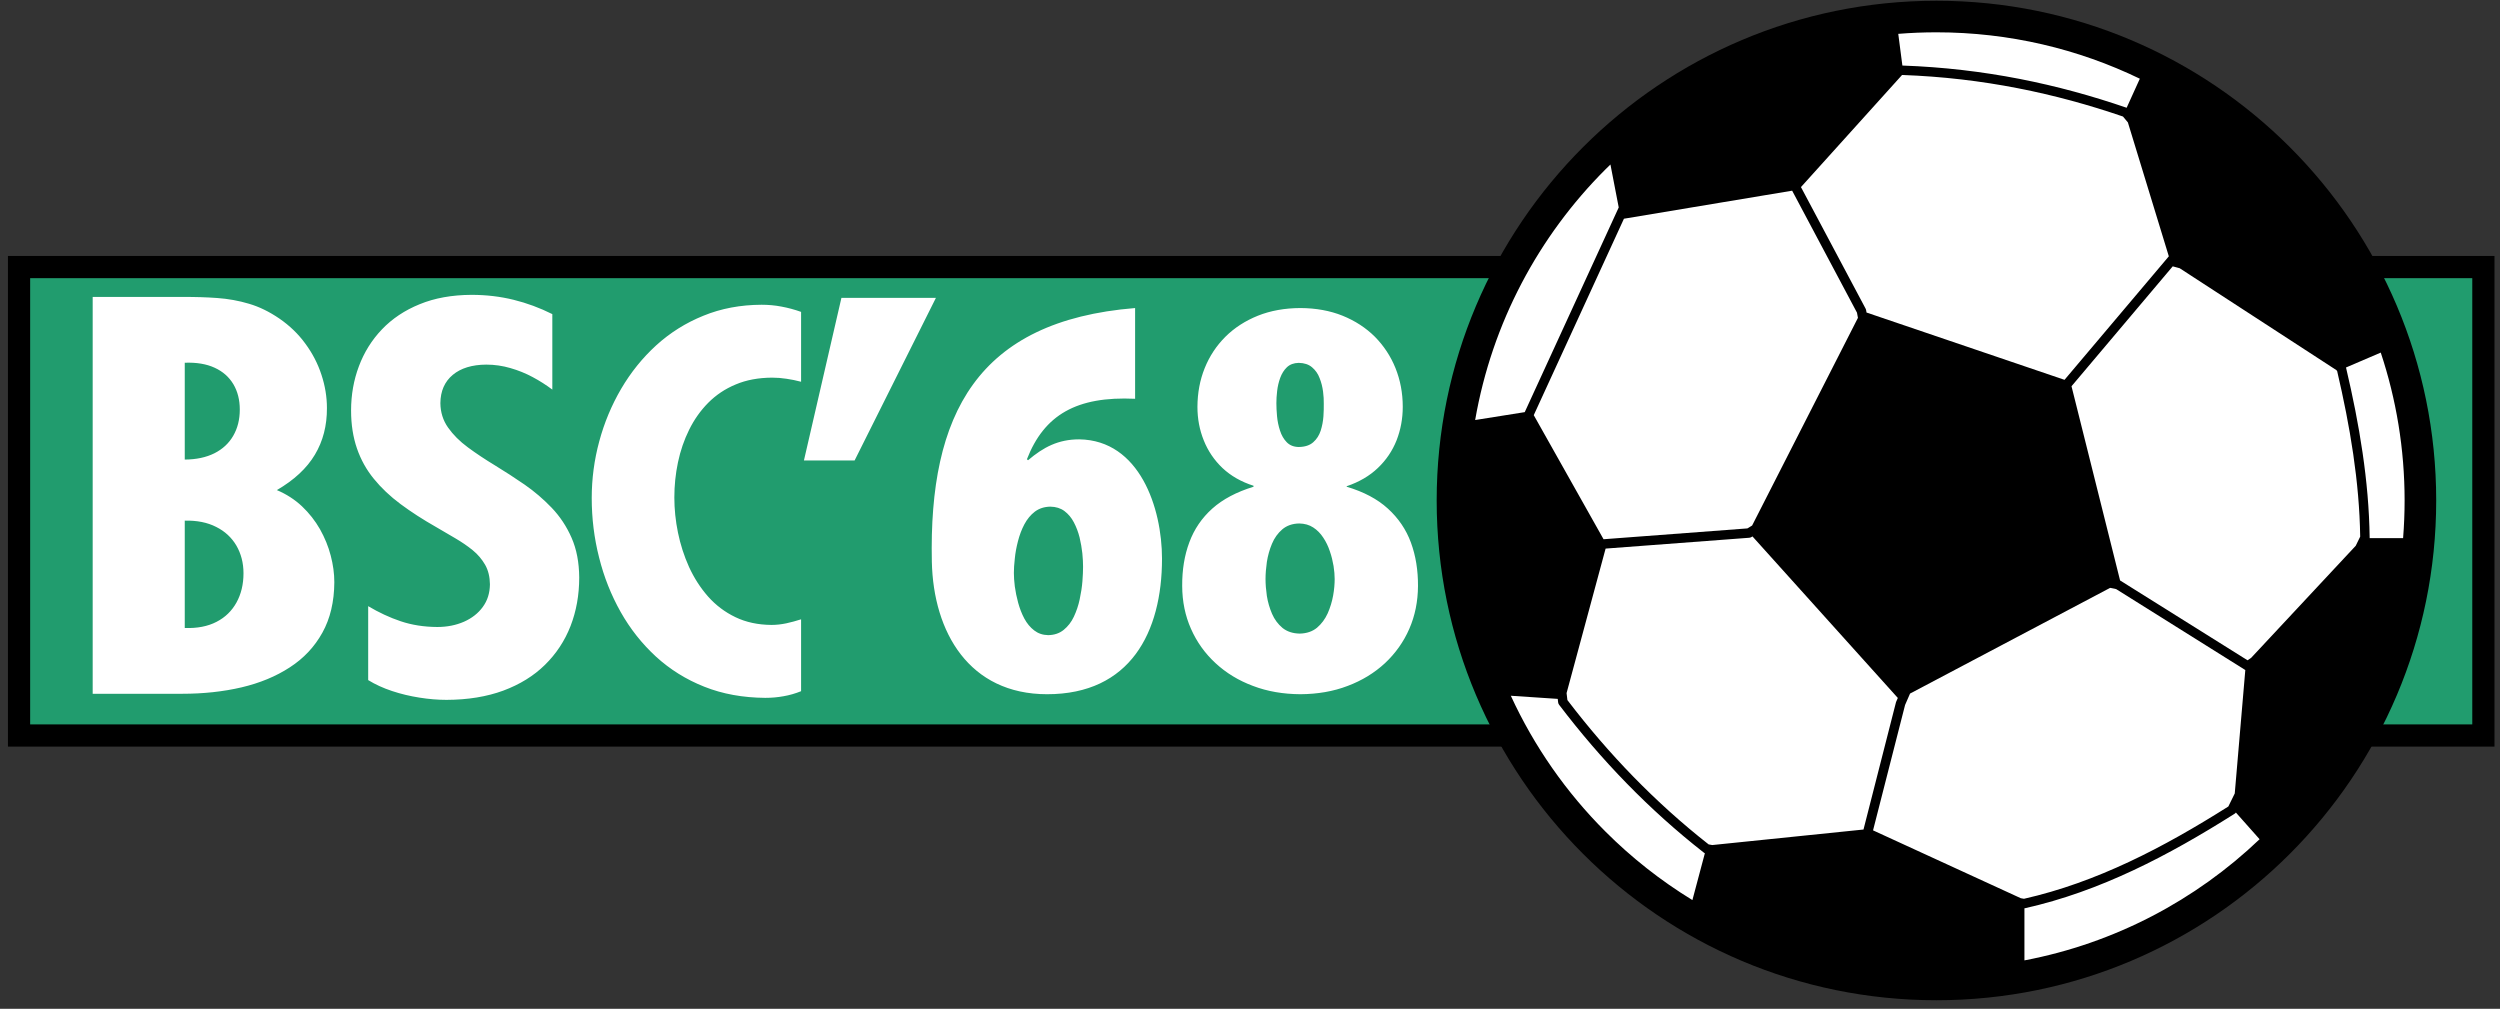
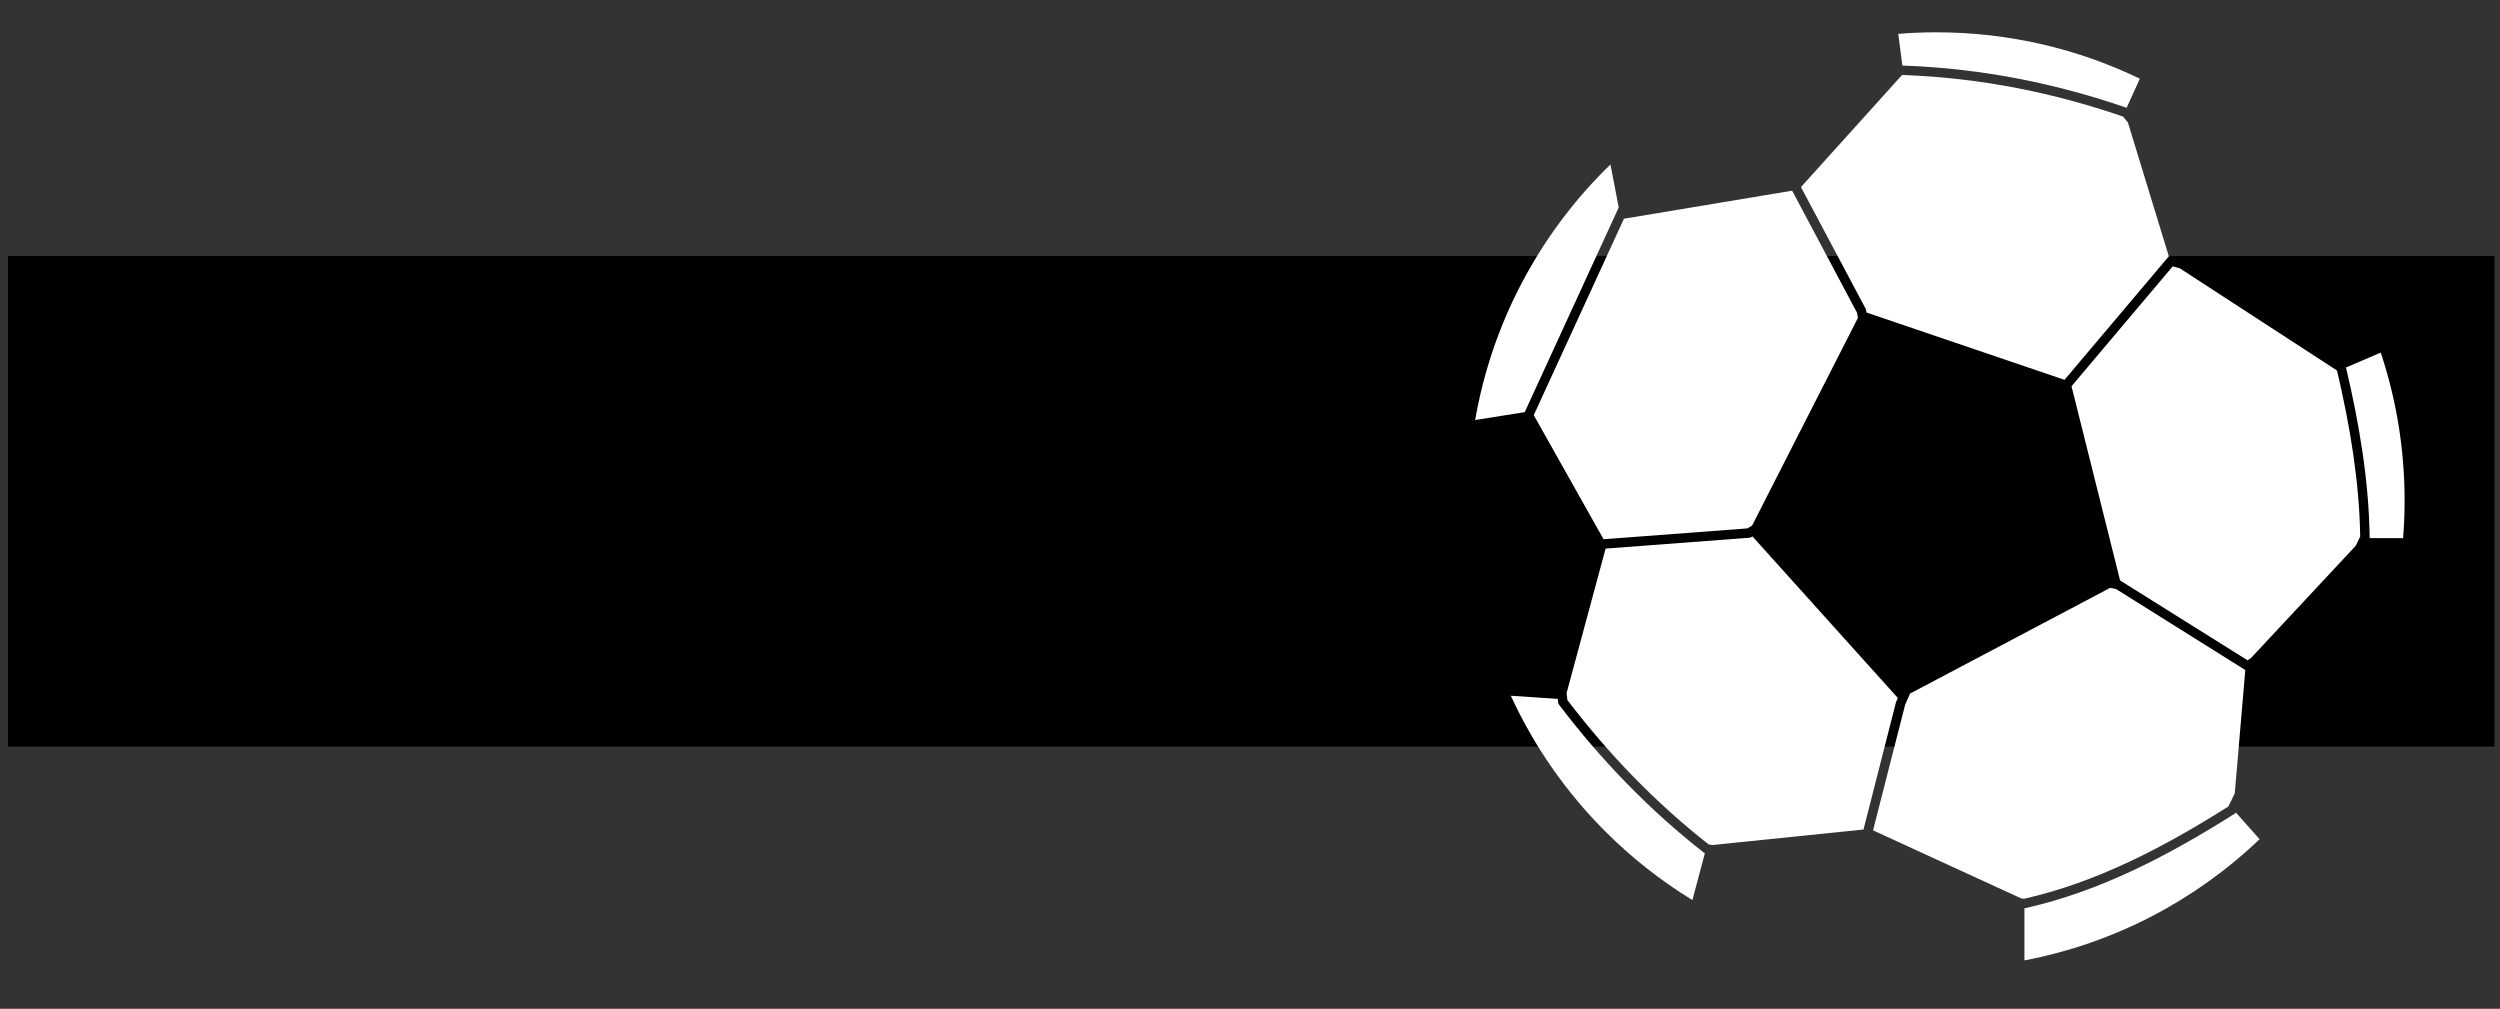
<svg xmlns="http://www.w3.org/2000/svg" width="285pt" height="115pt" viewBox="0 0 285 115" version="1.1">
  <rect x="0" y="0" width="285" height="115" fill="#333333" stroke="none" />
  <g id="surface1">
    <path style=" stroke:none;fill-rule:evenodd;fill:rgb(0%,0%,0%);fill-opacity:1;" d="M 0.906 29.18 L 284.371 29.18 L 284.371 85.113 L 0.906 85.113 L 0.906 29.18 " />
-     <path style=" stroke:none;fill-rule:evenodd;fill:rgb(12.939%,61.131%,43.138%);fill-opacity:1;" d="M 3.438 31.711 L 281.84 31.711 L 281.84 82.582 L 3.438 82.582 L 3.438 31.711 " />
-     <path style=" stroke:none;fill-rule:nonzero;fill:rgb(0%,0%,0%);fill-opacity:1;" d="M 220.754 0.086 C 236.484 0.086 250.73 6.461 261.039 16.77 C 271.348 27.078 277.727 41.324 277.727 57.055 C 277.727 72.785 271.348 87.031 261.039 97.34 C 250.73 107.648 236.484 114.027 220.754 114.027 C 205.023 114.027 190.777 107.648 180.469 97.34 C 170.16 87.031 163.781 72.785 163.781 57.055 C 163.781 41.324 170.16 27.078 180.469 16.77 C 190.777 6.461 205.023 0.086 220.754 0.086 " />
-     <path style=" stroke:none;fill-rule:evenodd;fill:rgb(100%,100%,100%);fill-opacity:1;" d="M 27.758 65.352 C 27.758 66.621 27.488 67.73 26.957 68.691 C 26.43 69.641 25.68 70.379 24.68 70.891 C 23.684 71.41 22.473 71.641 21.062 71.59 L 21.062 59.352 C 22.449 59.32 23.648 59.559 24.645 60.07 C 25.645 60.57 26.406 61.281 26.945 62.191 C 27.477 63.109 27.758 64.16 27.758 65.352 Z M 20.781 79.09 C 23.188 79.09 25.445 78.848 27.535 78.359 C 29.625 77.867 31.457 77.109 33.039 76.078 C 34.625 75.051 35.859 73.738 36.75 72.129 C 37.645 70.52 38.102 68.598 38.113 66.371 C 38.113 65.379 37.973 64.371 37.703 63.34 C 37.434 62.301 37.023 61.301 36.48 60.332 C 35.93 59.371 35.25 58.5 34.426 57.719 C 33.605 56.949 32.652 56.332 31.562 55.871 C 33.523 54.73 34.969 53.391 35.895 51.84 C 36.824 50.289 37.281 48.52 37.27 46.512 C 37.27 45.242 37.059 43.973 36.645 42.723 C 36.234 41.461 35.625 40.281 34.812 39.18 C 34.016 38.082 33.02 37.121 31.844 36.312 C 30.715 35.543 29.578 34.98 28.402 34.633 C 27.23 34.281 26.02 34.062 24.762 33.973 C 23.52 33.883 22.215 33.844 20.852 33.852 L 10.566 33.852 L 10.566 79.09 Z M 27.336 46.691 C 27.336 47.84 27.078 48.84 26.582 49.691 C 26.09 50.539 25.375 51.203 24.445 51.672 C 23.508 52.141 22.379 52.383 21.062 52.391 L 21.062 41.352 C 22.402 41.301 23.543 41.492 24.469 41.922 C 25.41 42.352 26.113 42.98 26.605 43.801 C 27.09 44.621 27.336 45.582 27.336 46.691 Z M 62.965 35.809 C 61.535 35.094 60.07 34.551 58.547 34.176 C 57.027 33.801 55.434 33.613 53.758 33.613 C 51.527 33.621 49.551 33.977 47.844 34.68 C 46.137 35.371 44.703 36.332 43.543 37.547 C 42.379 38.766 41.508 40.168 40.914 41.754 C 40.324 43.324 40.023 45.008 40.023 46.789 C 40.023 48.41 40.254 49.855 40.695 51.129 C 41.137 52.406 41.777 53.562 42.625 54.594 C 43.461 55.621 44.473 56.582 45.668 57.469 C 46.867 58.359 48.215 59.23 49.715 60.082 C 50.457 60.516 51.191 60.953 51.91 61.367 C 52.633 61.793 53.293 62.238 53.887 62.723 C 54.48 63.207 54.945 63.762 55.305 64.387 C 55.664 65.02 55.84 65.762 55.852 66.609 C 55.84 67.609 55.574 68.461 55.039 69.191 C 54.516 69.914 53.793 70.477 52.898 70.875 C 51.992 71.27 50.98 71.477 49.855 71.477 C 48.332 71.469 46.949 71.25 45.68 70.824 C 44.414 70.398 43.184 69.824 41.973 69.102 L 41.973 77.531 C 42.777 78.027 43.684 78.441 44.695 78.777 C 45.703 79.113 46.738 79.359 47.809 79.527 C 48.879 79.699 49.91 79.785 50.898 79.785 C 53.34 79.777 55.504 79.422 57.387 78.727 C 59.258 78.027 60.848 77.055 62.129 75.789 C 63.406 74.535 64.383 73.059 65.043 71.367 C 65.695 69.688 66.031 67.836 66.031 65.84 C 66.02 64.117 65.73 62.605 65.16 61.309 C 64.594 60.012 63.836 58.875 62.895 57.887 C 61.953 56.906 60.93 56.027 59.805 55.246 C 58.676 54.473 57.559 53.742 56.434 53.059 C 55.305 52.375 54.281 51.695 53.34 51 C 52.398 50.309 51.645 49.547 51.074 48.734 C 50.504 47.926 50.215 46.996 50.203 45.957 C 50.215 44.582 50.691 43.504 51.621 42.73 C 52.539 41.969 53.816 41.574 55.434 41.566 C 56.387 41.566 57.305 41.703 58.188 41.961 C 59.082 42.219 59.918 42.555 60.723 42.988 C 61.523 43.414 62.266 43.891 62.965 44.414 Z M 91.324 35.555 C 90.586 35.293 89.844 35.09 89.094 34.953 C 88.355 34.809 87.594 34.742 86.824 34.742 C 84.414 34.75 82.203 35.168 80.191 35.992 C 78.176 36.805 76.391 37.93 74.812 39.363 C 73.242 40.797 71.91 42.453 70.812 44.324 C 69.719 46.191 68.887 48.188 68.316 50.309 C 67.742 52.422 67.457 54.582 67.457 56.77 C 67.457 59.086 67.734 61.352 68.297 63.559 C 68.848 65.77 69.668 67.832 70.754 69.762 C 71.84 71.688 73.184 73.383 74.773 74.848 C 76.371 76.309 78.207 77.461 80.289 78.285 C 82.371 79.117 84.691 79.535 87.238 79.555 C 87.949 79.555 88.641 79.496 89.32 79.371 C 90.004 79.254 90.672 79.059 91.324 78.797 L 91.324 70.602 C 90.762 70.785 90.199 70.934 89.637 71.059 C 89.074 71.176 88.512 71.242 87.949 71.242 C 86.41 71.23 85.035 70.934 83.844 70.359 C 82.637 69.781 81.602 68.996 80.723 68.008 C 79.844 67.008 79.125 65.887 78.551 64.637 C 77.988 63.387 77.566 62.078 77.289 60.723 C 77.012 59.367 76.875 58.031 76.875 56.711 C 76.875 55.355 77.012 54.02 77.289 52.703 C 77.566 51.383 77.988 50.152 78.562 48.992 C 79.137 47.828 79.855 46.812 80.734 45.922 C 81.621 45.031 82.656 44.332 83.871 43.828 C 85.078 43.316 86.457 43.062 88.008 43.051 C 88.57 43.051 89.125 43.094 89.668 43.18 C 90.211 43.258 90.762 43.371 91.324 43.52 Z M 145.508 45.961 C 145.508 45.551 145.531 45.098 145.594 44.574 C 145.652 44.059 145.77 43.559 145.945 43.074 C 146.121 42.59 146.379 42.18 146.711 41.863 C 147.051 41.543 147.496 41.379 148.055 41.367 C 148.688 41.379 149.191 41.543 149.574 41.871 C 149.961 42.199 150.25 42.605 150.434 43.102 C 150.633 43.594 150.758 44.109 150.828 44.633 C 150.891 45.145 150.922 45.609 150.91 46.016 C 150.922 46.434 150.902 46.918 150.871 47.469 C 150.828 48.031 150.727 48.566 150.559 49.098 C 150.383 49.629 150.105 50.066 149.711 50.414 C 149.316 50.766 148.758 50.949 148.055 50.957 C 147.484 50.949 147.031 50.766 146.688 50.414 C 146.348 50.066 146.09 49.621 145.922 49.09 C 145.746 48.555 145.633 48.012 145.582 47.453 C 145.531 46.891 145.508 46.395 145.508 45.961 Z M 148.117 59.676 C 148.727 59.688 149.254 59.832 149.711 60.133 C 150.156 60.422 150.539 60.809 150.848 61.285 C 151.172 61.77 151.418 62.281 151.605 62.852 C 151.801 63.414 151.934 63.977 152.027 64.531 C 152.113 65.082 152.152 65.574 152.152 66.012 C 152.152 66.562 152.102 67.195 151.977 67.891 C 151.852 68.59 151.645 69.266 151.355 69.926 C 151.055 70.582 150.652 71.125 150.137 71.562 C 149.617 71.988 148.965 72.211 148.18 72.23 C 147.371 72.219 146.719 71.996 146.203 71.582 C 145.695 71.156 145.293 70.621 145.012 69.973 C 144.734 69.324 144.535 68.645 144.422 67.938 C 144.32 67.23 144.27 66.594 144.27 66.012 C 144.27 65.43 144.32 64.781 144.422 64.062 C 144.535 63.348 144.723 62.66 145.004 61.992 C 145.281 61.324 145.676 60.781 146.184 60.344 C 146.688 59.918 147.332 59.688 148.117 59.676 Z M 142.902 55.488 C 140.969 56.082 139.395 56.91 138.203 57.977 C 137.004 59.051 136.133 60.336 135.586 61.816 C 135.027 63.305 134.758 64.965 134.77 66.805 C 134.777 68.566 135.109 70.199 135.773 71.688 C 136.434 73.188 137.367 74.488 138.574 75.602 C 139.777 76.715 141.195 77.582 142.84 78.195 C 144.477 78.82 146.273 79.129 148.242 79.141 C 150.207 79.129 152.008 78.82 153.633 78.195 C 155.266 77.582 156.684 76.715 157.887 75.602 C 159.074 74.488 160.008 73.188 160.66 71.688 C 161.312 70.199 161.641 68.566 161.652 66.805 C 161.66 65.004 161.395 63.352 160.844 61.852 C 160.297 60.363 159.418 59.07 158.215 57.977 C 157.027 56.891 155.453 56.062 153.52 55.488 L 153.52 55.43 C 154.945 54.949 156.137 54.25 157.078 53.348 C 158.031 52.441 158.734 51.395 159.211 50.195 C 159.676 49 159.914 47.727 159.914 46.379 C 159.914 44.793 159.633 43.332 159.086 41.965 C 158.539 40.605 157.75 39.418 156.738 38.391 C 155.715 37.371 154.48 36.57 153.055 35.992 C 151.625 35.418 150.02 35.125 148.242 35.117 C 146.449 35.125 144.836 35.418 143.398 35.992 C 141.961 36.57 140.719 37.371 139.695 38.391 C 138.668 39.418 137.883 40.605 137.336 41.965 C 136.785 43.332 136.516 44.793 136.508 46.379 C 136.508 47.727 136.746 49.008 137.23 50.207 C 137.707 51.402 138.422 52.461 139.363 53.355 C 140.316 54.25 141.496 54.93 142.902 55.375 Z M 119.742 57.758 C 120.375 57.77 120.91 57.934 121.348 58.262 C 121.781 58.59 122.145 59.016 122.422 59.551 C 122.703 60.082 122.918 60.656 123.074 61.273 C 123.219 61.883 123.324 62.496 123.387 63.078 C 123.445 63.668 123.469 64.18 123.469 64.617 C 123.469 65.07 123.445 65.625 123.395 66.273 C 123.344 66.922 123.238 67.609 123.086 68.316 C 122.941 69.016 122.711 69.684 122.422 70.301 C 122.133 70.922 121.738 71.418 121.262 71.805 C 120.789 72.191 120.199 72.395 119.492 72.406 C 118.871 72.395 118.344 72.211 117.902 71.871 C 117.445 71.523 117.07 71.066 116.773 70.516 C 116.473 69.953 116.246 69.352 116.07 68.715 C 115.895 68.074 115.77 67.453 115.688 66.855 C 115.613 66.254 115.582 65.738 115.582 65.312 C 115.582 64.859 115.613 64.316 115.688 63.676 C 115.746 63.047 115.871 62.379 116.047 61.699 C 116.223 61.012 116.461 60.375 116.773 59.781 C 117.094 59.18 117.488 58.699 117.973 58.328 C 118.461 57.961 119.051 57.77 119.742 57.758 Z M 129.402 35.117 C 111.391 36.582 105.879 47.223 106.23 64.035 C 106.402 72.094 110.496 79.141 119.371 79.141 C 128.824 79.141 132.469 72.109 132.469 63.688 C 132.469 57.922 129.93 50.18 123.031 50.086 C 120.648 50.086 118.957 50.973 117.195 52.469 L 117.07 52.352 C 119.035 47.297 122.73 45.148 129.402 45.461 Z M 95.922 33.957 L 106.695 33.957 L 97.426 52.492 L 91.648 52.492 L 95.922 33.957 " />
    <path style=" stroke:none;fill-rule:nonzero;fill:rgb(100%,100%,100%);fill-opacity:1;" d="M 194.355 97.27 C 194.301 97.246 194.246 97.215 194.203 97.172 C 191.094 94.738 188.18 92.109 185.445 89.305 C 182.699 86.492 180.137 83.496 177.738 80.344 C 177.676 80.266 177.641 80.172 177.629 80.082 L 177.582 79.672 L 172.234 79.316 C 174.895 85.109 178.562 90.344 183.016 94.793 C 185.992 97.773 189.32 100.398 192.934 102.609 Z M 212.438 94.566 L 216.141 80.062 L 216.152 80.027 L 216.172 79.98 L 216.352 79.566 L 199.781 61.152 L 199.684 61.211 C 199.605 61.266 199.516 61.297 199.414 61.305 L 183.039 62.539 L 178.59 79.012 L 178.684 79.809 C 181.031 82.887 183.539 85.809 186.215 88.555 C 188.895 91.301 191.746 93.879 194.785 96.262 L 195.199 96.336 Z M 254.891 92.629 C 254.844 92.699 254.781 92.754 254.711 92.789 C 250.949 95.164 247.129 97.371 243.184 99.219 C 239.219 101.078 235.133 102.578 230.859 103.535 C 230.836 103.539 230.812 103.543 230.785 103.547 L 230.785 109.484 C 241.074 107.527 250.316 102.617 257.594 95.672 Z M 255.965 76.383 L 255.949 76.375 L 241.238 67.156 L 240.555 67.016 L 217.746 79.066 L 217.18 80.363 L 213.527 94.66 L 230.375 102.398 L 230.734 102.461 C 234.883 101.523 238.863 100.059 242.727 98.246 C 246.586 96.438 250.336 94.273 254.031 91.941 L 254.762 90.453 Z M 267.441 41.895 L 267.453 41.93 C 268.211 45.152 268.863 48.375 269.332 51.598 C 269.805 54.824 270.098 58.055 270.141 61.297 L 270.137 61.348 L 273.953 61.348 C 274.066 59.93 274.125 58.5 274.125 57.055 C 274.125 51.164 273.168 45.496 271.406 40.195 Z M 241.688 66.168 L 241.727 66.195 L 256.219 75.273 L 256.633 74.992 L 268.555 62.215 L 269.062 61.176 C 269.016 58.047 268.727 54.902 268.266 51.754 C 267.805 48.605 267.172 45.453 266.434 42.297 L 266.336 42.184 L 248.484 30.578 L 247.691 30.363 L 236.152 44.031 Z M 216.871 7.473 L 216.883 7.473 C 221.539 7.637 225.973 8.168 230.223 8.992 C 234.461 9.82 238.52 10.938 242.438 12.285 L 243.941 8.973 C 236.93 5.586 229.062 3.684 220.754 3.684 C 219.289 3.684 217.836 3.742 216.402 3.859 Z M 235.355 43.301 L 247.09 29.406 L 247.246 29.219 L 242.578 13.953 L 242.02 13.285 C 238.164 11.961 234.176 10.863 230.02 10.055 C 225.812 9.234 221.434 8.711 216.844 8.547 L 216.836 8.547 L 205.309 21.328 L 212.688 35.203 L 212.684 35.207 C 212.711 35.254 212.73 35.305 212.738 35.363 L 212.785 35.629 Z M 185.129 24.934 L 174.848 47.328 L 182.805 61.473 L 199.207 60.238 L 199.742 59.91 L 211.805 36.234 L 211.695 35.641 L 204.305 21.738 Z M 173.82 46.984 L 184.535 23.648 L 183.59 18.754 C 183.395 18.941 183.203 19.125 183.016 19.316 C 175.406 26.922 170.086 36.82 168.168 47.883 L 173.82 46.984 " />
  </g>
</svg>